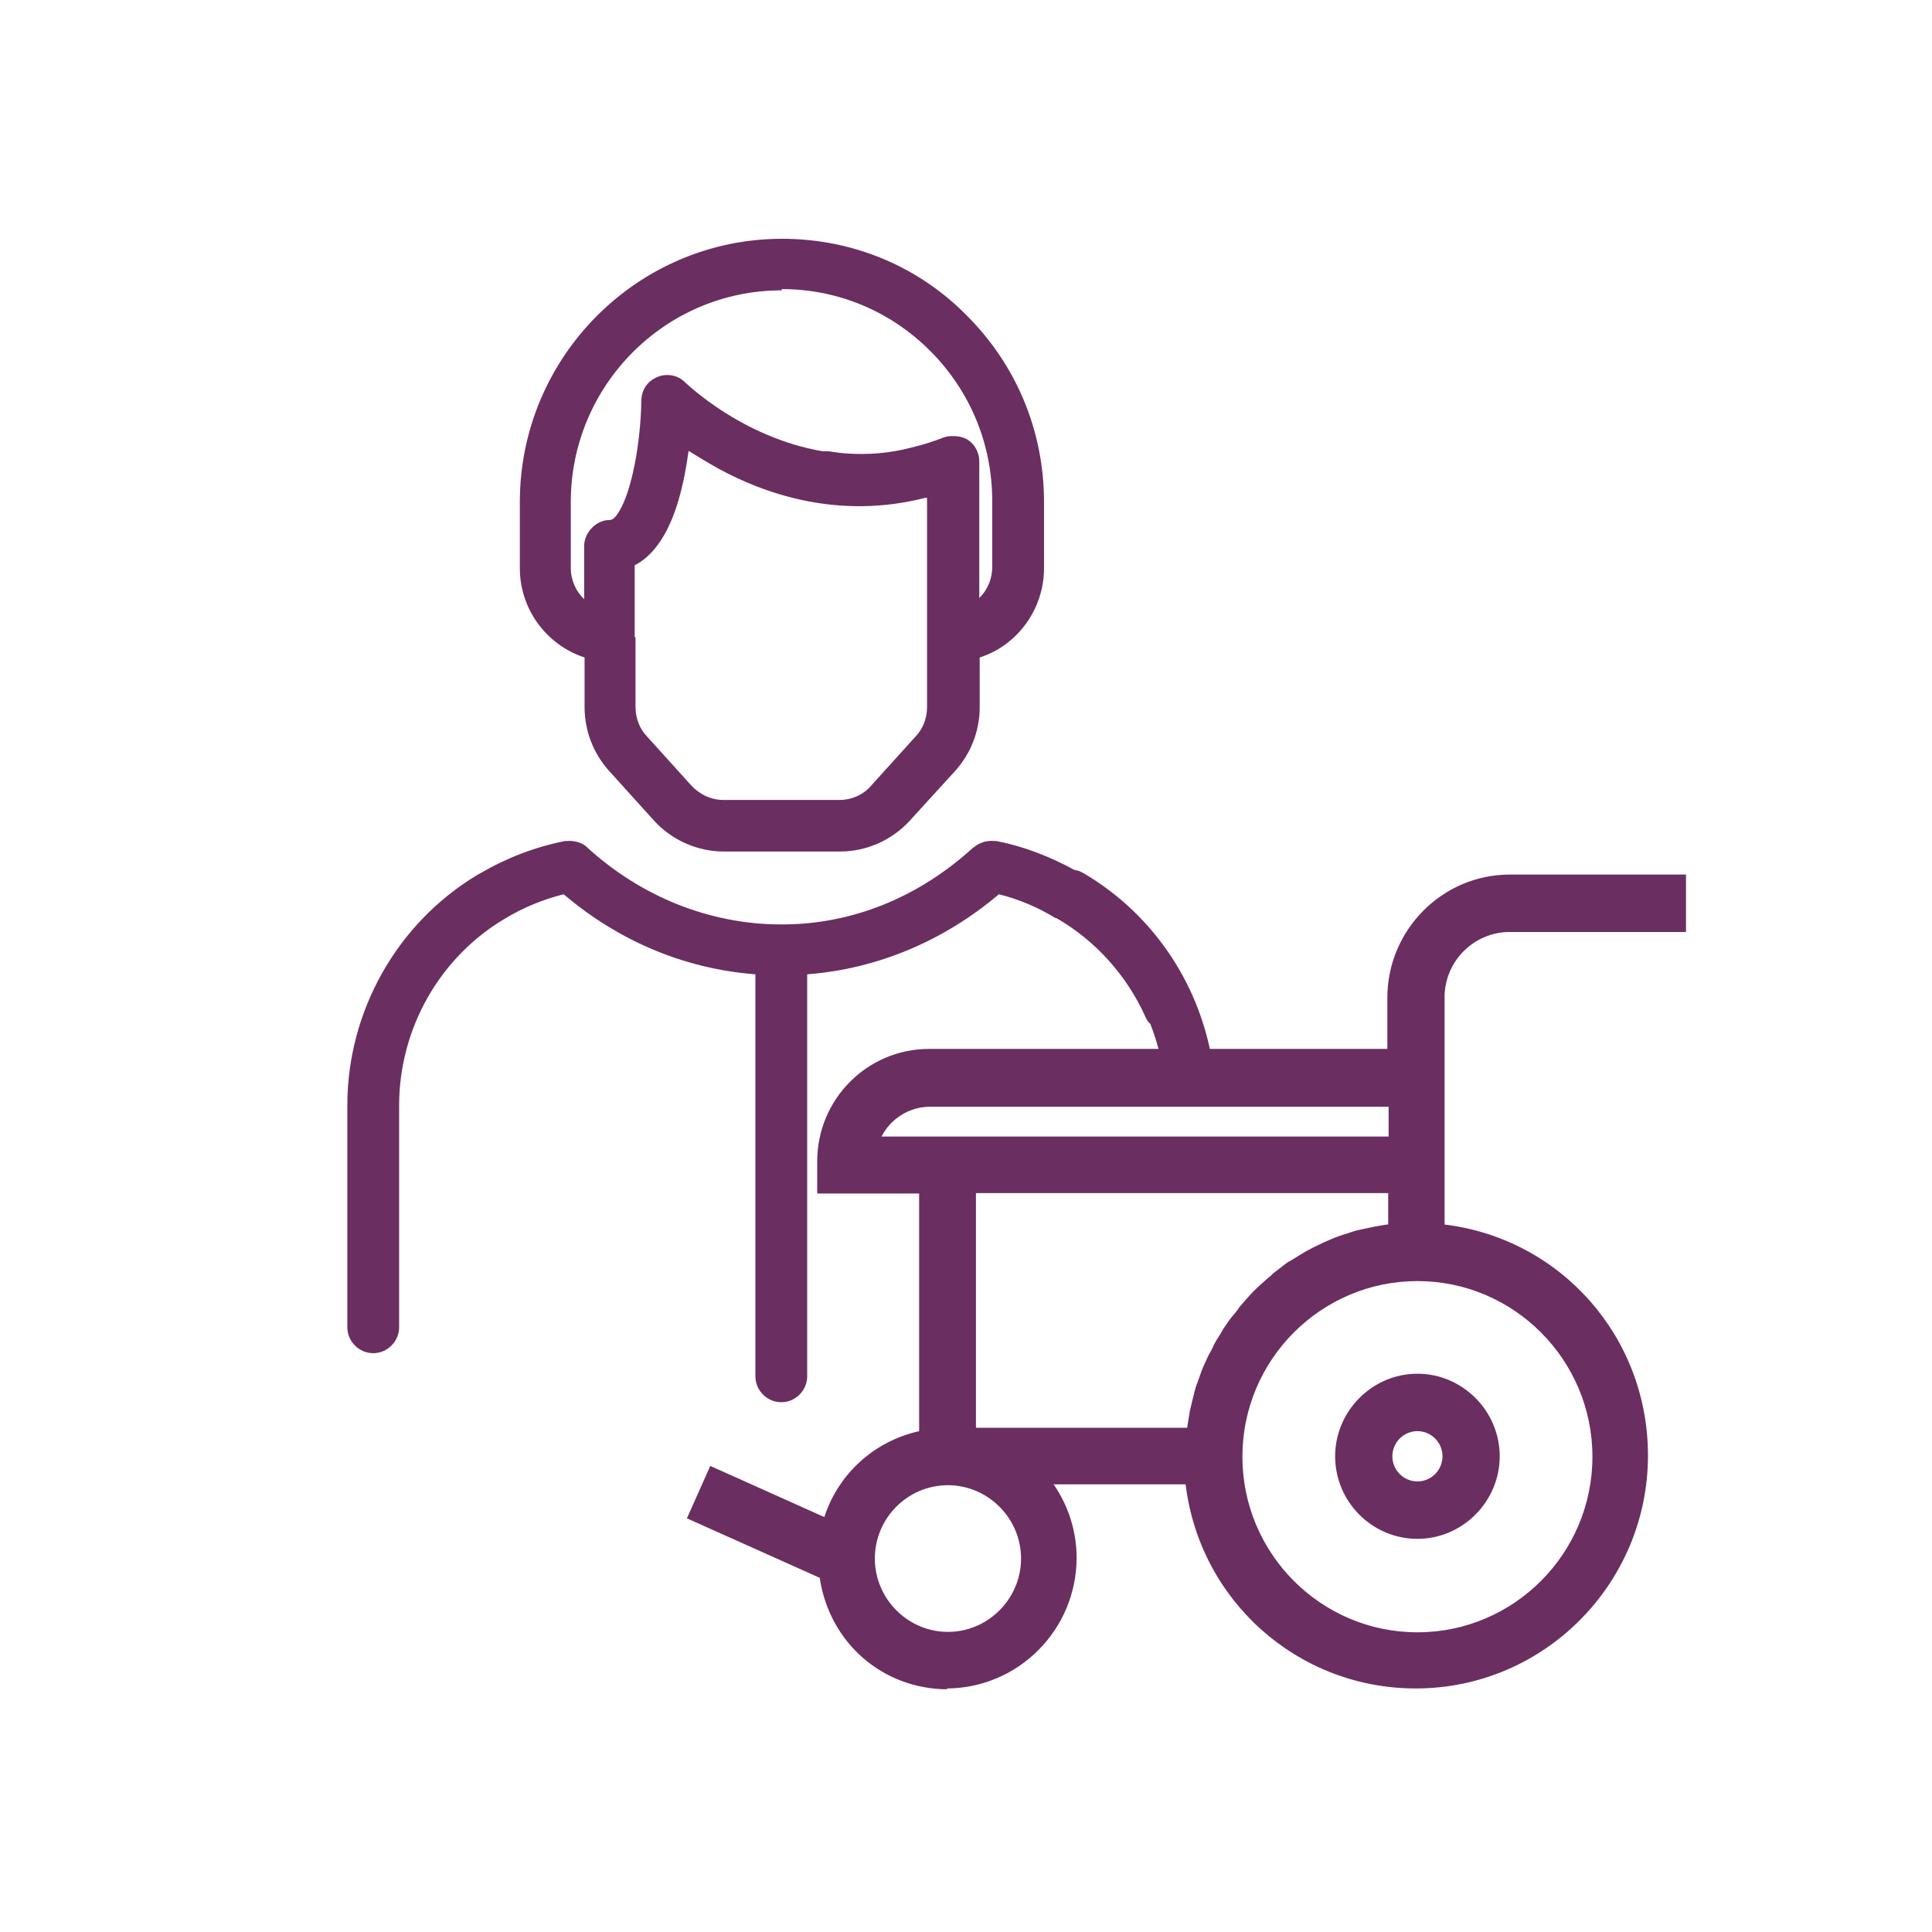
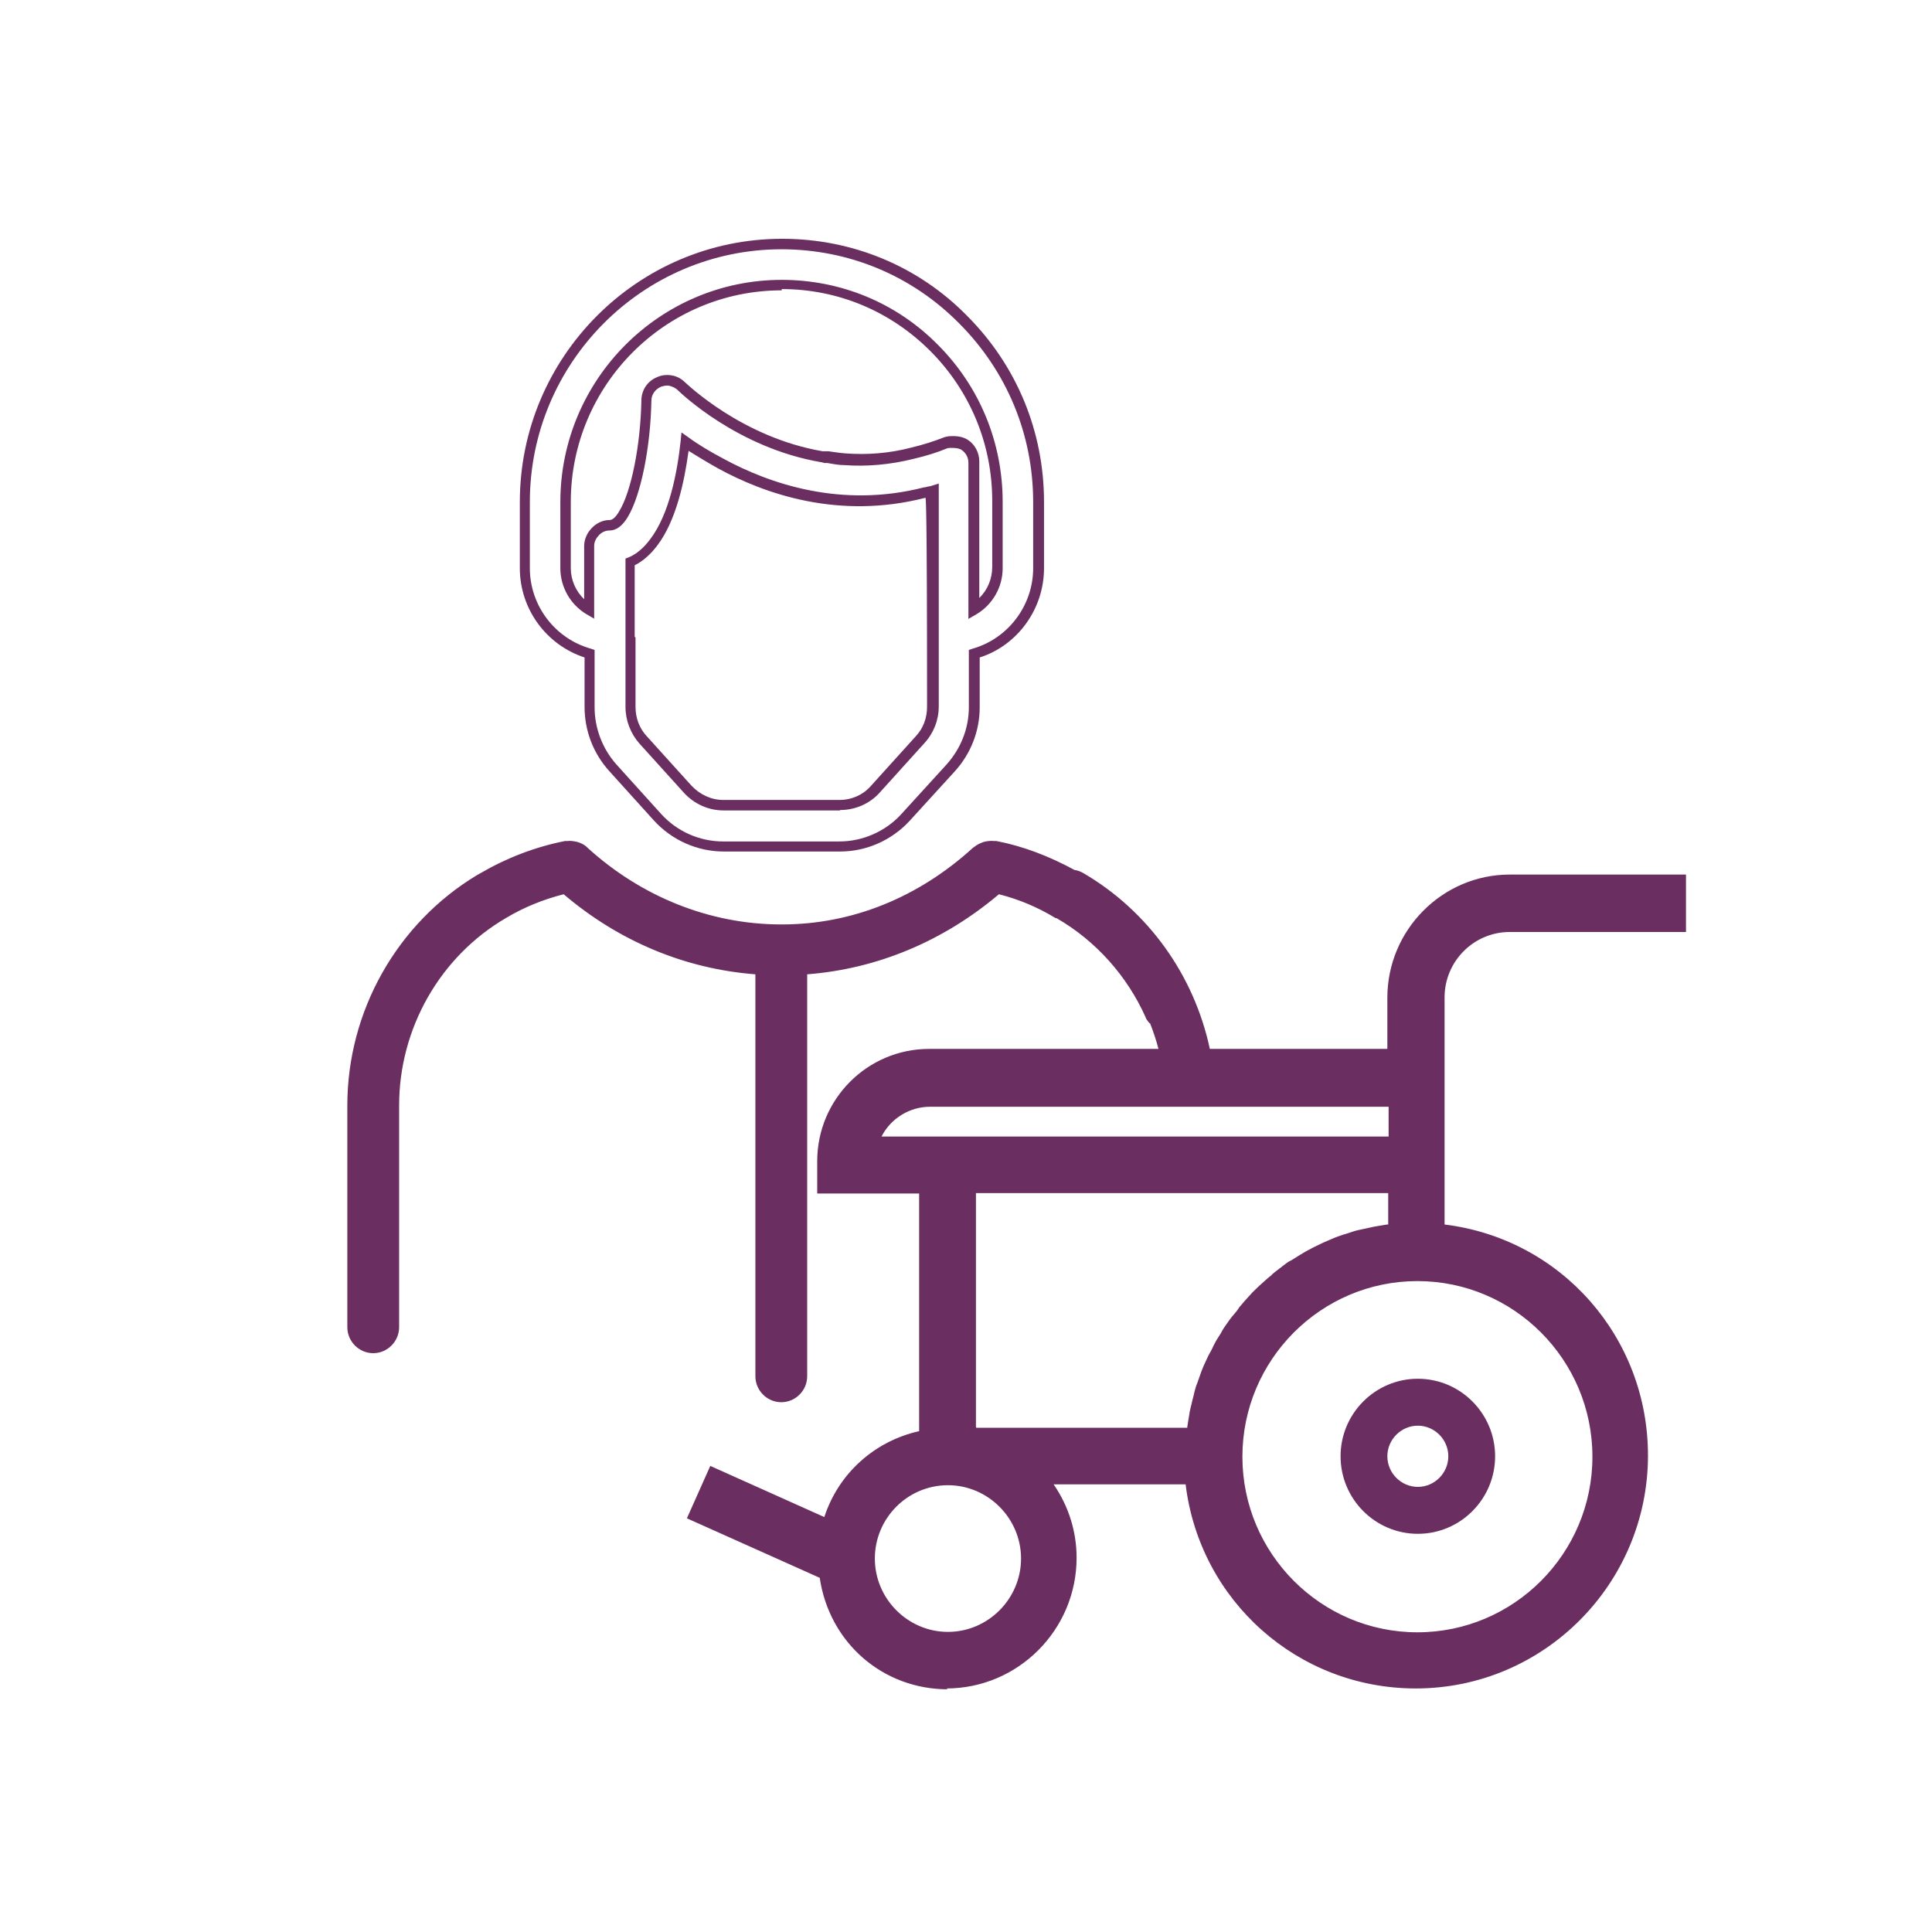
<svg xmlns="http://www.w3.org/2000/svg" width="89" height="89" viewBox="0 0 89 89" fill="none">
-   <path d="M27.16 30.113V32.585C27.16 33.627 27.544 34.612 28.218 35.365L30.277 37.643C31.046 38.492 32.162 38.995 33.317 38.995H38.666C39.82 38.995 40.917 38.512 41.706 37.643L43.784 35.365C44.477 34.593 44.861 33.608 44.861 32.585V30.113C46.574 29.631 47.825 28.048 47.825 26.175V23.125C47.825 19.958 46.593 16.966 44.361 14.726C42.148 12.487 39.166 11.251 35.991 11.251C29.469 11.251 24.139 16.58 24.139 23.144V26.194C24.139 28.067 25.39 29.65 27.121 30.133L27.16 30.113ZM42.399 34.091L40.34 36.369C39.916 36.832 39.32 37.102 38.704 37.102H33.355C32.74 37.102 32.124 36.832 31.72 36.369L29.661 34.091C29.296 33.685 29.084 33.145 29.084 32.585V29.341V25.924C29.507 25.731 29.873 25.422 30.161 25.017C31.066 23.82 31.451 21.87 31.604 20.383C32.047 20.692 32.624 21.039 33.24 21.387C35.51 22.622 38.82 23.704 42.649 22.738C42.783 22.7 42.899 22.7 43.014 22.661V29.341V32.585C43.014 33.145 42.803 33.666 42.418 34.091H42.399ZM26.063 23.125C26.063 17.622 30.527 13.124 36.03 13.124C38.685 13.124 41.186 14.166 43.053 16.058C44.938 17.95 45.977 20.46 45.977 23.125V26.175C45.977 26.986 45.535 27.7 44.9 28.086V21.31C44.9 21.001 44.746 20.692 44.477 20.518C44.303 20.402 44.092 20.364 43.88 20.383C43.784 20.383 43.688 20.383 43.592 20.422C43.072 20.634 42.572 20.788 42.091 20.904C40.994 21.174 39.936 21.252 38.954 21.174C38.685 21.174 38.435 21.117 38.166 21.078C38.069 21.078 37.992 21.078 37.896 21.039C34.163 20.402 31.585 17.931 31.412 17.777C31.277 17.641 31.104 17.564 30.931 17.526C30.758 17.487 30.565 17.526 30.392 17.584C30.046 17.719 29.815 18.066 29.815 18.452C29.796 20.48 29.372 22.7 28.776 23.665C28.584 23.993 28.353 24.186 28.122 24.186C27.814 24.186 27.564 24.341 27.391 24.553C27.256 24.708 27.179 24.92 27.179 25.132V28.067C26.525 27.681 26.082 26.966 26.082 26.156V23.105L26.063 23.125Z" fill="#6B2E61" />
-   <path d="M38.685 39.226H33.336C32.124 39.226 30.95 38.705 30.123 37.797L28.064 35.519C27.333 34.708 26.929 33.666 26.929 32.565V30.287C25.159 29.708 23.947 28.048 23.947 26.175V23.125C23.947 16.444 29.372 11 36.03 11C39.262 11 42.302 12.255 44.554 14.552C46.843 16.85 48.094 19.881 48.094 23.125V26.175C48.094 28.048 46.882 29.727 45.131 30.287V32.585C45.131 33.666 44.727 34.708 43.996 35.519L41.918 37.797C41.09 38.705 39.916 39.226 38.704 39.226H38.685ZM36.011 11.483C29.603 11.483 24.408 16.715 24.408 23.125V26.175C24.408 27.893 25.563 29.418 27.218 29.882L27.391 29.94V32.585C27.391 33.55 27.756 34.496 28.391 35.21L30.45 37.489C31.181 38.299 32.22 38.763 33.317 38.763H38.666C39.743 38.763 40.802 38.299 41.533 37.489L43.611 35.21C44.265 34.477 44.631 33.55 44.631 32.585V29.94L44.804 29.882C46.439 29.418 47.594 27.893 47.594 26.175V23.125C47.594 20.016 46.382 17.101 44.188 14.9C42.014 12.699 39.108 11.483 35.991 11.483H36.011ZM38.685 37.334H33.336C32.644 37.334 31.989 37.044 31.508 36.523L29.449 34.245C29.045 33.782 28.814 33.183 28.814 32.565V25.731L28.968 25.673C29.334 25.518 29.661 25.229 29.95 24.843C30.835 23.684 31.2 21.754 31.354 20.325L31.393 19.92L31.72 20.151C32.163 20.48 32.72 20.808 33.336 21.136C35.433 22.275 38.743 23.433 42.572 22.449C42.63 22.449 42.687 22.43 42.764 22.41C42.822 22.41 42.88 22.391 42.937 22.372L43.245 22.275V32.546C43.245 33.164 43.014 33.762 42.591 34.226L40.532 36.504C40.071 37.025 39.397 37.315 38.704 37.315L38.685 37.334ZM29.276 29.36V32.565C29.276 33.067 29.45 33.55 29.796 33.917L31.855 36.195C32.239 36.6 32.759 36.851 33.317 36.851H38.666C39.224 36.851 39.763 36.62 40.128 36.195L42.187 33.917C42.533 33.55 42.706 33.067 42.706 32.565V22.931C42.706 22.931 42.649 22.931 42.63 22.931C38.647 23.955 35.222 22.758 33.048 21.561C32.566 21.29 32.124 21.02 31.72 20.769C31.527 22.198 31.143 23.993 30.277 25.132C29.969 25.538 29.623 25.847 29.238 26.04V29.341L29.276 29.36ZM27.391 28.511L27.025 28.299C26.275 27.855 25.813 27.044 25.813 26.175V23.125C25.813 17.487 30.392 12.892 36.011 12.892C38.743 12.892 41.302 13.954 43.207 15.885C45.131 17.815 46.189 20.383 46.189 23.125V26.175C46.189 27.044 45.727 27.855 44.977 28.299L44.611 28.511V21.31C44.611 21.078 44.496 20.866 44.303 20.73C44.188 20.653 44.034 20.634 43.861 20.634H43.784C43.784 20.634 43.669 20.634 43.63 20.653C43.168 20.846 42.668 21.001 42.091 21.136C41.013 21.406 39.936 21.503 38.878 21.425C38.608 21.425 38.358 21.368 38.108 21.329H37.973C37.973 21.329 37.858 21.29 37.819 21.29C33.971 20.634 31.335 18.085 31.22 17.97C31.123 17.873 30.989 17.815 30.854 17.777C30.719 17.738 30.585 17.777 30.45 17.815C30.181 17.931 30.007 18.182 30.007 18.452C29.969 20.595 29.526 22.796 28.93 23.8C28.68 24.225 28.391 24.437 28.083 24.437C27.872 24.437 27.679 24.534 27.545 24.708C27.429 24.843 27.371 24.997 27.371 25.152V28.511H27.391ZM36.011 13.375C30.642 13.375 26.294 17.757 26.294 23.125V26.175C26.294 26.715 26.525 27.237 26.91 27.604V25.152C26.91 24.901 27.006 24.63 27.179 24.418C27.41 24.128 27.737 23.955 28.083 23.955C28.218 23.955 28.372 23.82 28.526 23.549C29.084 22.642 29.507 20.499 29.546 18.452C29.546 17.97 29.834 17.545 30.277 17.371C30.488 17.275 30.719 17.255 30.95 17.294C31.181 17.332 31.393 17.448 31.547 17.603C31.662 17.699 34.183 20.151 37.896 20.788C37.935 20.788 37.973 20.788 38.031 20.788C38.089 20.788 38.127 20.788 38.166 20.788C38.435 20.827 38.685 20.866 38.935 20.885C39.936 20.962 40.975 20.885 41.995 20.615C42.553 20.48 43.034 20.325 43.476 20.151C43.592 20.113 43.688 20.093 43.784 20.093C44.13 20.074 44.38 20.132 44.592 20.267C44.919 20.48 45.112 20.866 45.112 21.252V27.546C45.496 27.179 45.708 26.658 45.708 26.117V23.067C45.708 20.46 44.688 18.008 42.86 16.174C41.032 14.34 38.608 13.317 36.011 13.317V13.375Z" fill="#6B2E61" />
+   <path d="M38.685 39.226H33.336C32.124 39.226 30.95 38.705 30.123 37.797L28.064 35.519C27.333 34.708 26.929 33.666 26.929 32.565V30.287C25.159 29.708 23.947 28.048 23.947 26.175V23.125C23.947 16.444 29.372 11 36.03 11C39.262 11 42.302 12.255 44.554 14.552C46.843 16.85 48.094 19.881 48.094 23.125V26.175C48.094 28.048 46.882 29.727 45.131 30.287V32.585C45.131 33.666 44.727 34.708 43.996 35.519L41.918 37.797C41.09 38.705 39.916 39.226 38.704 39.226H38.685ZM36.011 11.483C29.603 11.483 24.408 16.715 24.408 23.125V26.175C24.408 27.893 25.563 29.418 27.218 29.882L27.391 29.94V32.585C27.391 33.55 27.756 34.496 28.391 35.21L30.45 37.489C31.181 38.299 32.22 38.763 33.317 38.763H38.666C39.743 38.763 40.802 38.299 41.533 37.489L43.611 35.21C44.265 34.477 44.631 33.55 44.631 32.585V29.94L44.804 29.882C46.439 29.418 47.594 27.893 47.594 26.175V23.125C47.594 20.016 46.382 17.101 44.188 14.9C42.014 12.699 39.108 11.483 35.991 11.483H36.011ZM38.685 37.334H33.336C32.644 37.334 31.989 37.044 31.508 36.523L29.449 34.245C29.045 33.782 28.814 33.183 28.814 32.565V25.731L28.968 25.673C29.334 25.518 29.661 25.229 29.95 24.843C30.835 23.684 31.2 21.754 31.354 20.325L31.393 19.92L31.72 20.151C32.163 20.48 32.72 20.808 33.336 21.136C35.433 22.275 38.743 23.433 42.572 22.449C42.63 22.449 42.687 22.43 42.764 22.41C42.822 22.41 42.88 22.391 42.937 22.372L43.245 22.275V32.546C43.245 33.164 43.014 33.762 42.591 34.226L40.532 36.504C40.071 37.025 39.397 37.315 38.704 37.315L38.685 37.334ZM29.276 29.36V32.565C29.276 33.067 29.45 33.55 29.796 33.917L31.855 36.195C32.239 36.6 32.759 36.851 33.317 36.851H38.666C39.224 36.851 39.763 36.62 40.128 36.195L42.187 33.917C42.533 33.55 42.706 33.067 42.706 32.565C42.706 22.931 42.649 22.931 42.63 22.931C38.647 23.955 35.222 22.758 33.048 21.561C32.566 21.29 32.124 21.02 31.72 20.769C31.527 22.198 31.143 23.993 30.277 25.132C29.969 25.538 29.623 25.847 29.238 26.04V29.341L29.276 29.36ZM27.391 28.511L27.025 28.299C26.275 27.855 25.813 27.044 25.813 26.175V23.125C25.813 17.487 30.392 12.892 36.011 12.892C38.743 12.892 41.302 13.954 43.207 15.885C45.131 17.815 46.189 20.383 46.189 23.125V26.175C46.189 27.044 45.727 27.855 44.977 28.299L44.611 28.511V21.31C44.611 21.078 44.496 20.866 44.303 20.73C44.188 20.653 44.034 20.634 43.861 20.634H43.784C43.784 20.634 43.669 20.634 43.63 20.653C43.168 20.846 42.668 21.001 42.091 21.136C41.013 21.406 39.936 21.503 38.878 21.425C38.608 21.425 38.358 21.368 38.108 21.329H37.973C37.973 21.329 37.858 21.29 37.819 21.29C33.971 20.634 31.335 18.085 31.22 17.97C31.123 17.873 30.989 17.815 30.854 17.777C30.719 17.738 30.585 17.777 30.45 17.815C30.181 17.931 30.007 18.182 30.007 18.452C29.969 20.595 29.526 22.796 28.93 23.8C28.68 24.225 28.391 24.437 28.083 24.437C27.872 24.437 27.679 24.534 27.545 24.708C27.429 24.843 27.371 24.997 27.371 25.152V28.511H27.391ZM36.011 13.375C30.642 13.375 26.294 17.757 26.294 23.125V26.175C26.294 26.715 26.525 27.237 26.91 27.604V25.152C26.91 24.901 27.006 24.63 27.179 24.418C27.41 24.128 27.737 23.955 28.083 23.955C28.218 23.955 28.372 23.82 28.526 23.549C29.084 22.642 29.507 20.499 29.546 18.452C29.546 17.97 29.834 17.545 30.277 17.371C30.488 17.275 30.719 17.255 30.95 17.294C31.181 17.332 31.393 17.448 31.547 17.603C31.662 17.699 34.183 20.151 37.896 20.788C37.935 20.788 37.973 20.788 38.031 20.788C38.089 20.788 38.127 20.788 38.166 20.788C38.435 20.827 38.685 20.866 38.935 20.885C39.936 20.962 40.975 20.885 41.995 20.615C42.553 20.48 43.034 20.325 43.476 20.151C43.592 20.113 43.688 20.093 43.784 20.093C44.13 20.074 44.38 20.132 44.592 20.267C44.919 20.48 45.112 20.866 45.112 21.252V27.546C45.496 27.179 45.708 26.658 45.708 26.117V23.067C45.708 20.46 44.688 18.008 42.86 16.174C41.032 14.34 38.608 13.317 36.011 13.317V13.375Z" fill="#6B2E61" />
  <path d="M61.755 67.085C61.755 69.055 63.352 70.657 65.315 70.657C67.277 70.657 68.874 69.055 68.874 67.085C68.874 65.116 67.277 63.514 65.315 63.514C63.352 63.514 61.755 65.116 61.755 67.085ZM63.91 67.085C63.91 66.313 64.545 65.676 65.315 65.676C66.084 65.676 66.719 66.313 66.719 67.085C66.719 67.858 66.084 68.495 65.315 68.495C64.545 68.495 63.91 67.858 63.91 67.085Z" fill="#6B2E61" />
-   <path d="M65.296 70.889C63.198 70.889 61.505 69.171 61.505 67.085C61.505 65 63.218 63.282 65.296 63.282C67.374 63.282 69.086 65 69.086 67.085C69.086 69.171 67.374 70.889 65.296 70.889ZM65.296 63.745C63.468 63.745 61.986 65.232 61.986 67.066C61.986 68.9 63.468 70.387 65.296 70.387C67.123 70.387 68.605 68.9 68.605 67.066C68.605 65.232 67.123 63.745 65.296 63.745ZM65.296 68.727C64.391 68.727 63.66 67.993 63.66 67.085C63.66 66.178 64.391 65.444 65.296 65.444C66.2 65.444 66.931 66.178 66.931 67.085C66.931 67.993 66.2 68.727 65.296 68.727ZM65.296 65.927C64.66 65.927 64.141 66.448 64.141 67.085C64.141 67.723 64.66 68.244 65.296 68.244C65.93 68.244 66.45 67.723 66.45 67.085C66.45 66.448 65.93 65.927 65.296 65.927Z" fill="#6B2E61" />
  <path d="M69.625 42.721H77.513V40.558H69.625C66.642 40.558 64.218 42.991 64.218 45.983V48.57H55.598C54.925 45.192 52.866 42.199 49.864 40.462C49.749 40.385 49.614 40.346 49.479 40.346C48.363 39.709 47.151 39.245 45.881 38.994C45.862 38.994 45.843 38.994 45.824 38.994C45.689 38.994 45.554 38.994 45.439 39.014C45.304 39.052 45.188 39.11 45.092 39.207C45.092 39.207 45.073 39.207 45.054 39.245C42.476 41.601 39.378 42.836 36.049 42.836C36.049 42.836 36.03 42.836 36.011 42.836C36.011 42.836 35.991 42.836 35.972 42.836C32.682 42.836 29.488 41.543 26.967 39.245L26.929 39.207C26.833 39.13 26.698 39.072 26.582 39.033C26.467 38.994 26.332 38.994 26.198 39.014C26.178 39.014 26.159 39.014 26.14 39.014C24.774 39.284 23.485 39.767 22.292 40.481C18.598 42.643 16.308 46.659 16.308 50.964V61.178C16.308 61.699 16.731 62.124 17.251 62.124C17.77 62.124 18.193 61.699 18.193 61.178V50.964C18.193 47.335 20.137 43.937 23.254 42.122C24.139 41.601 25.082 41.215 26.082 40.983C28.66 43.203 31.816 44.497 35.106 44.709V63.456C35.106 63.977 35.53 64.402 36.049 64.402C36.569 64.402 36.992 63.977 36.992 63.456V44.709C40.301 44.497 43.399 43.242 46.016 40.983C47.017 41.215 47.959 41.601 48.844 42.122C50.691 43.184 52.173 44.844 53.039 46.794C53.077 46.891 53.174 46.949 53.251 47.026C53.462 47.528 53.616 48.049 53.751 48.59H42.88C40.167 48.59 37.954 50.81 37.954 53.532V54.768H42.649V66.159C40.494 66.564 38.781 68.147 38.185 70.252L32.913 67.877L32.028 69.846L38.05 72.549C38.416 75.445 40.821 77.608 43.745 77.608C46.92 77.608 49.518 75.001 49.518 71.816C49.518 70.503 49.056 69.209 48.209 68.186H54.982C55.521 73.495 60.023 77.588 65.372 77.588C71.145 77.588 75.82 72.877 75.82 67.105C75.82 61.737 71.722 57.239 66.45 56.679V46.003C66.45 44.207 67.912 42.74 69.702 42.74L69.625 42.721ZM53.982 50.945V50.733H55.848C55.848 50.733 55.848 50.868 55.848 50.945V50.733H64.199V52.586H40.186C40.571 51.486 41.61 50.733 42.783 50.733H53.924C53.924 50.733 53.924 50.868 53.924 50.945H53.982ZM44.746 54.748H64.218V56.66C64.218 56.66 64.045 56.679 63.949 56.699C63.756 56.718 63.583 56.756 63.391 56.776C63.237 56.795 63.102 56.834 62.948 56.872C62.775 56.911 62.582 56.969 62.409 57.007C62.275 57.046 62.121 57.085 61.986 57.142C61.813 57.2 61.64 57.258 61.467 57.336C61.332 57.394 61.197 57.432 61.062 57.49C60.889 57.567 60.716 57.645 60.562 57.741L60.466 57.799C60.466 57.799 60.273 57.895 60.197 57.934C60.023 58.031 59.869 58.127 59.715 58.224L59.619 58.282C59.619 58.282 59.465 58.378 59.388 58.436C59.215 58.552 59.061 58.687 58.888 58.803L58.792 58.88C58.792 58.88 58.676 58.977 58.619 59.015C58.388 59.208 58.176 59.401 57.926 59.652L57.849 59.73C57.638 59.942 57.445 60.154 57.253 60.386C57.214 60.444 57.156 60.502 57.118 60.56L57.022 60.676C56.906 60.83 56.791 60.984 56.675 61.158C56.618 61.236 56.579 61.313 56.522 61.39L56.425 61.564C56.329 61.699 56.252 61.834 56.175 61.989C56.117 62.085 56.06 62.181 55.983 62.355C55.906 62.529 55.81 62.684 55.752 62.857C55.694 62.992 55.636 63.128 55.579 63.263C55.502 63.437 55.444 63.61 55.386 63.784C55.348 63.919 55.29 64.054 55.252 64.209C55.194 64.382 55.155 64.556 55.117 64.749C55.078 64.904 55.059 65.039 55.021 65.193C54.982 65.386 54.963 65.56 54.944 65.753C54.944 65.831 54.925 65.927 54.905 66.023H44.746V54.768V54.748ZM73.608 67.085C73.608 71.68 69.894 75.406 65.315 75.406C60.735 75.406 57.022 71.68 57.022 67.085C57.022 62.49 60.735 58.764 65.315 58.764C69.894 58.764 73.608 62.49 73.608 67.085ZM40.071 71.796C40.071 69.808 41.687 68.167 43.688 68.167C45.689 68.167 47.305 69.788 47.305 71.796C47.305 73.804 45.689 75.426 43.688 75.426C41.687 75.426 40.071 73.804 40.071 71.796Z" fill="#6B2E61" />
  <path d="M43.669 77.82C40.667 77.82 38.204 75.677 37.762 72.684L31.643 69.943L32.72 67.529L37.973 69.885C38.627 67.877 40.282 66.39 42.341 65.927V54.98H37.646V53.494C37.646 50.636 39.955 48.319 42.803 48.319H53.366C53.251 47.875 53.116 47.489 52.981 47.142H52.962C52.962 47.142 52.808 46.987 52.77 46.852C51.923 44.96 50.48 43.338 48.671 42.296H48.633C47.805 41.794 46.94 41.427 46.016 41.195C43.457 43.358 40.417 44.632 37.184 44.883V63.398C37.184 64.054 36.646 64.595 35.991 64.595C35.337 64.595 34.798 64.054 34.798 63.398V44.883C31.547 44.632 28.507 43.358 25.967 41.195C25.043 41.427 24.139 41.794 23.331 42.276C20.271 44.053 18.386 47.373 18.386 50.926V61.139C18.386 61.795 17.847 62.336 17.193 62.336C16.539 62.336 16 61.795 16 61.139V50.926C16 46.582 18.29 42.528 21.984 40.307L22.157 40.211C23.35 39.516 24.658 39.014 26.025 38.743C26.025 38.743 26.082 38.743 26.14 38.743C26.255 38.724 26.409 38.743 26.583 38.782C26.736 38.821 26.89 38.898 27.006 38.994L27.064 39.052C29.546 41.311 32.682 42.566 35.914 42.585H36.03C39.243 42.585 42.303 41.35 44.823 39.052L44.881 39.014C44.996 38.917 45.15 38.84 45.323 38.782C45.477 38.743 45.65 38.724 45.804 38.743C45.804 38.743 45.862 38.743 45.901 38.743C47.113 38.975 48.325 39.438 49.499 40.076C49.653 40.095 49.787 40.153 49.922 40.23C52.885 41.968 55.002 44.902 55.733 48.319H63.91V45.964C63.91 42.836 66.45 40.288 69.548 40.288H77.667V42.933H69.548C67.893 42.933 66.546 44.284 66.546 45.945V56.409C71.914 57.065 75.916 61.602 75.916 67.047C75.916 72.955 71.126 77.781 65.219 77.781C59.792 77.781 55.271 73.746 54.617 68.379H48.537C49.229 69.383 49.595 70.561 49.595 71.758C49.595 75.078 46.901 77.781 43.592 77.781L43.669 77.82ZM32.278 69.692L38.204 72.356V72.491C38.57 75.291 40.879 77.337 43.669 77.337C46.709 77.337 49.191 74.847 49.191 71.796C49.191 70.541 48.748 69.306 47.94 68.321L47.613 67.935H55.117V68.147C55.675 73.379 60.043 77.337 65.296 77.337C70.933 77.337 75.512 72.742 75.512 67.085C75.512 61.815 71.568 57.451 66.354 56.911H66.142V46.003C66.142 44.072 67.701 42.508 69.625 42.508H77.263V40.828H69.625C66.777 40.828 64.468 43.145 64.468 46.022V48.86H55.406L55.367 48.667C54.694 45.308 52.654 42.412 49.749 40.713C49.672 40.655 49.576 40.636 49.46 40.616L49.364 40.578C48.229 39.94 47.036 39.496 45.843 39.265C45.689 39.245 45.593 39.265 45.496 39.265C45.4 39.284 45.304 39.342 45.246 39.4C42.61 41.813 39.436 43.068 36.049 43.087H36.011C36.011 43.087 35.991 43.087 35.972 43.087C32.624 43.087 29.372 41.775 26.794 39.419C26.679 39.323 26.602 39.284 26.506 39.245C26.409 39.226 26.313 39.207 26.236 39.226H26.178C24.889 39.496 23.658 39.94 22.523 40.597V40.693H22.349C18.751 42.817 16.539 46.736 16.539 50.926V61.139C16.539 61.525 16.847 61.853 17.251 61.853C17.655 61.853 17.963 61.544 17.963 61.139V50.926C17.963 47.2 19.944 43.744 23.138 41.871C24.043 41.331 25.005 40.944 26.025 40.693H26.14L26.236 40.751C28.776 42.933 31.855 44.207 35.106 44.419H35.337V63.417C35.337 63.803 35.645 64.132 36.049 64.132C36.453 64.132 36.761 63.823 36.761 63.417V44.439H36.992C40.244 44.227 43.322 42.952 45.862 40.751L45.958 40.674L46.074 40.713C47.093 40.964 48.075 41.35 48.96 41.89C50.846 42.971 52.365 44.67 53.251 46.678C53.251 46.717 53.289 46.736 53.347 46.775L53.462 46.91C53.655 47.373 53.828 47.895 53.962 48.513L54.039 48.802H42.86C40.282 48.802 38.185 50.907 38.185 53.494V54.498H42.88V66.313L42.687 66.352C40.609 66.757 38.974 68.244 38.416 70.271L38.339 70.541L33.028 68.147L32.336 69.672L32.278 69.692ZM43.669 75.657C41.552 75.657 39.82 73.92 39.82 71.796C39.82 69.672 41.552 67.935 43.669 67.935C45.785 67.935 47.517 69.672 47.517 71.796C47.517 73.92 45.785 75.657 43.669 75.657ZM43.669 68.418C41.802 68.418 40.301 69.943 40.301 71.796C40.301 73.65 41.821 75.175 43.669 75.175C45.516 75.175 47.036 73.65 47.036 71.796C47.036 69.943 45.516 68.418 43.669 68.418ZM65.296 75.657C60.581 75.657 56.752 71.816 56.752 67.085C56.752 62.355 60.581 58.513 65.296 58.513C70.01 58.513 73.838 62.355 73.838 67.085C73.838 71.816 70.01 75.657 65.296 75.657ZM65.296 59.015C60.851 59.015 57.233 62.645 57.233 67.105C57.233 71.564 60.851 75.194 65.296 75.194C69.74 75.194 73.357 71.564 73.357 67.105C73.357 62.645 69.74 59.015 65.296 59.015ZM55.117 66.255H44.496V54.517H64.449V56.872L64.006 56.93C63.795 56.95 63.602 56.988 63.429 57.027C63.294 57.046 63.141 57.085 63.006 57.123C62.833 57.162 62.66 57.2 62.486 57.258C62.352 57.297 62.217 57.336 62.082 57.394C61.909 57.451 61.736 57.509 61.582 57.587C61.447 57.645 61.313 57.683 61.197 57.741C61.043 57.818 60.87 57.895 60.716 57.973L60.62 58.031C60.505 58.089 60.428 58.127 60.35 58.166C60.197 58.262 60.043 58.34 59.889 58.436L59.773 58.513C59.773 58.513 59.619 58.61 59.542 58.668C59.369 58.784 59.215 58.899 59.061 59.035L58.965 59.112C58.965 59.112 58.85 59.208 58.811 59.247C58.58 59.44 58.369 59.633 58.138 59.865L58.061 59.942C57.868 60.154 57.676 60.367 57.484 60.579C57.445 60.637 57.387 60.695 57.349 60.753L57.253 60.888C57.137 61.042 57.022 61.197 56.906 61.351C56.849 61.429 56.81 61.506 56.772 61.583L56.675 61.757C56.599 61.892 56.502 62.027 56.425 62.162C56.368 62.259 56.329 62.355 56.233 62.529C56.156 62.703 56.06 62.857 56.002 63.031C55.944 63.147 55.906 63.282 55.848 63.398C55.771 63.591 55.714 63.745 55.656 63.919C55.617 64.054 55.579 64.189 55.521 64.325C55.463 64.498 55.425 64.672 55.386 64.846C55.348 64.981 55.329 65.135 55.29 65.271C55.252 65.464 55.232 65.637 55.213 65.831L55.156 66.313L55.117 66.255ZM44.977 65.773H54.694V65.734C54.732 65.522 54.751 65.329 54.79 65.135C54.809 64.981 54.848 64.846 54.886 64.691C54.925 64.498 54.982 64.325 55.021 64.132C55.059 63.977 55.098 63.842 55.156 63.707C55.213 63.533 55.29 63.34 55.348 63.166C55.406 63.012 55.463 62.877 55.521 62.761C55.598 62.587 55.675 62.413 55.771 62.259C55.867 62.085 55.906 61.969 55.964 61.873C56.041 61.718 56.137 61.583 56.233 61.429L56.329 61.255C56.329 61.255 56.425 61.1 56.483 61.023C56.599 60.849 56.714 60.695 56.849 60.541L56.945 60.425C56.945 60.425 57.041 60.309 57.08 60.232C57.272 60 57.464 59.788 57.676 59.556L57.753 59.479C58.003 59.228 58.234 59.035 58.446 58.842C58.503 58.803 58.561 58.764 58.6 58.706L58.715 58.61C58.888 58.475 59.042 58.359 59.215 58.224C59.292 58.166 59.369 58.108 59.465 58.069L59.562 58.011C59.735 57.895 59.908 57.799 60.062 57.702C60.139 57.664 60.216 57.606 60.312 57.567L60.447 57.49C60.62 57.413 60.793 57.316 60.966 57.239C61.101 57.181 61.236 57.123 61.37 57.065C61.543 56.988 61.717 56.93 61.89 56.872C62.044 56.834 62.178 56.776 62.313 56.737C62.486 56.679 62.679 56.641 62.871 56.602C63.025 56.563 63.16 56.544 63.314 56.505C63.506 56.467 63.699 56.447 63.891 56.409H63.949V54.961H44.958V65.734L44.977 65.773ZM64.449 52.837H39.859L39.974 52.509C40.398 51.312 41.533 50.501 42.803 50.501H64.449V52.837ZM40.571 52.355H63.968V50.984H55.848H53.982H42.841C41.898 50.984 41.033 51.524 40.609 52.355H40.571Z" fill="#6B2E61" />
</svg>